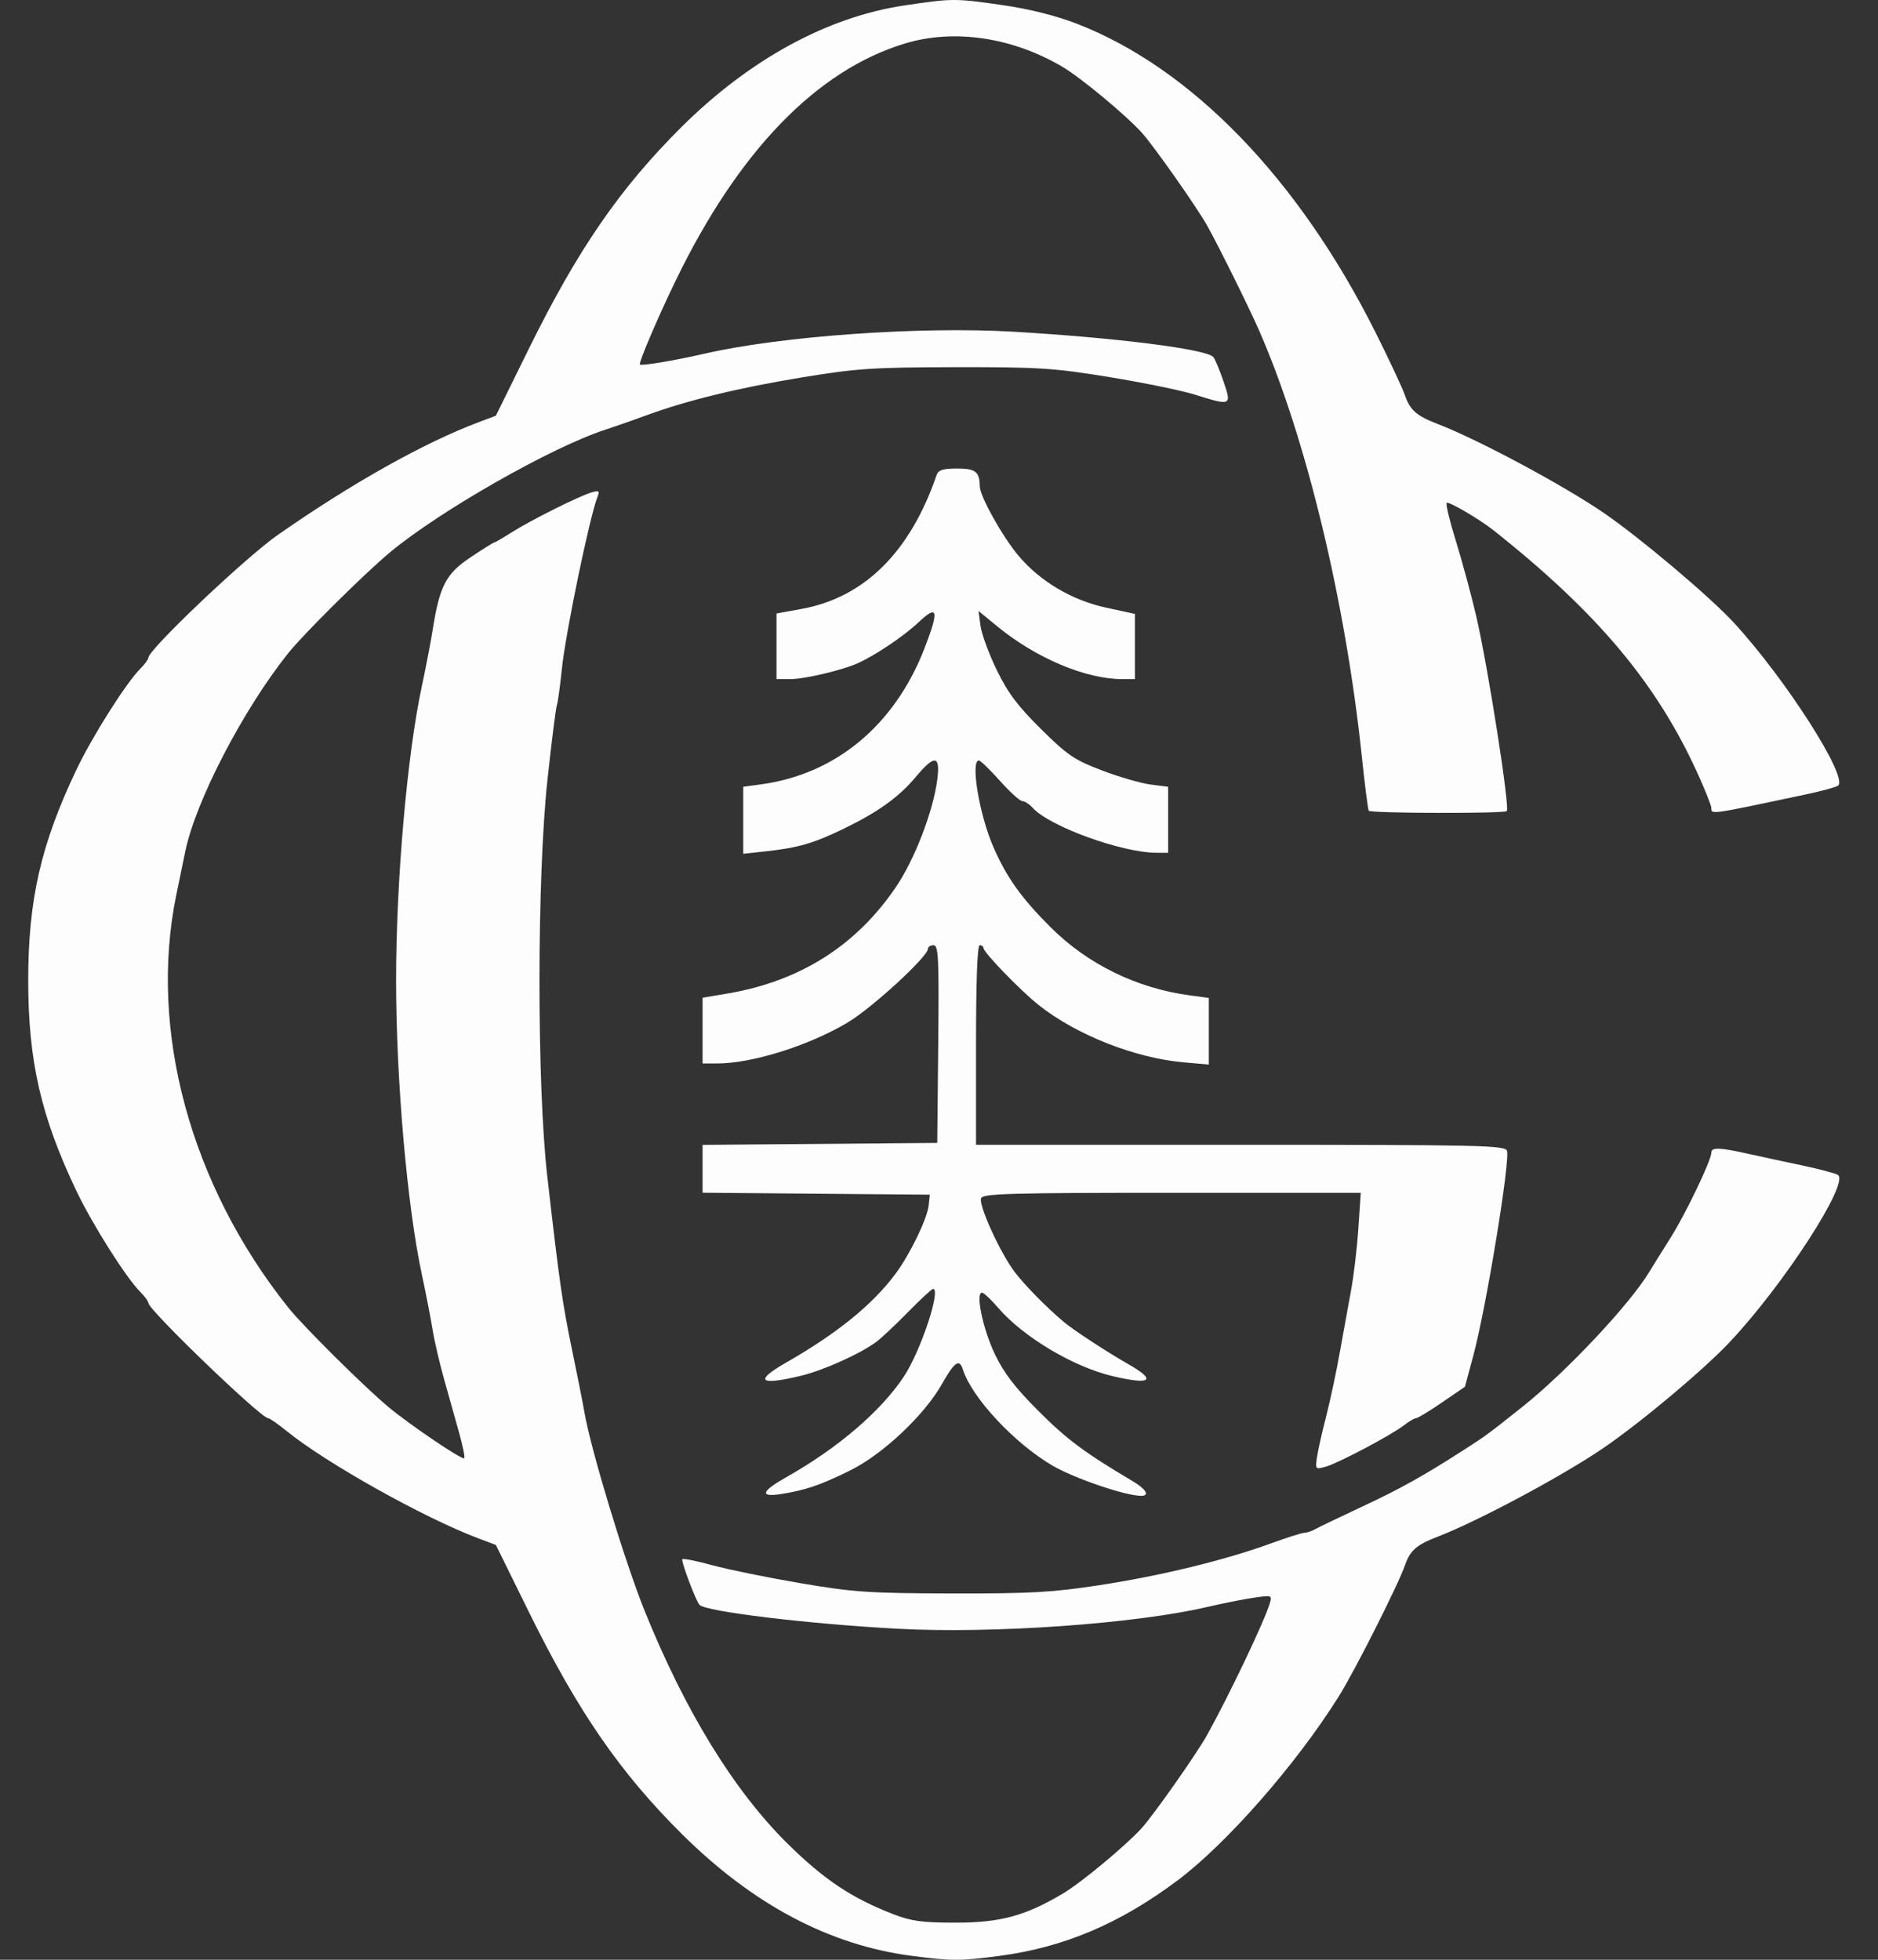
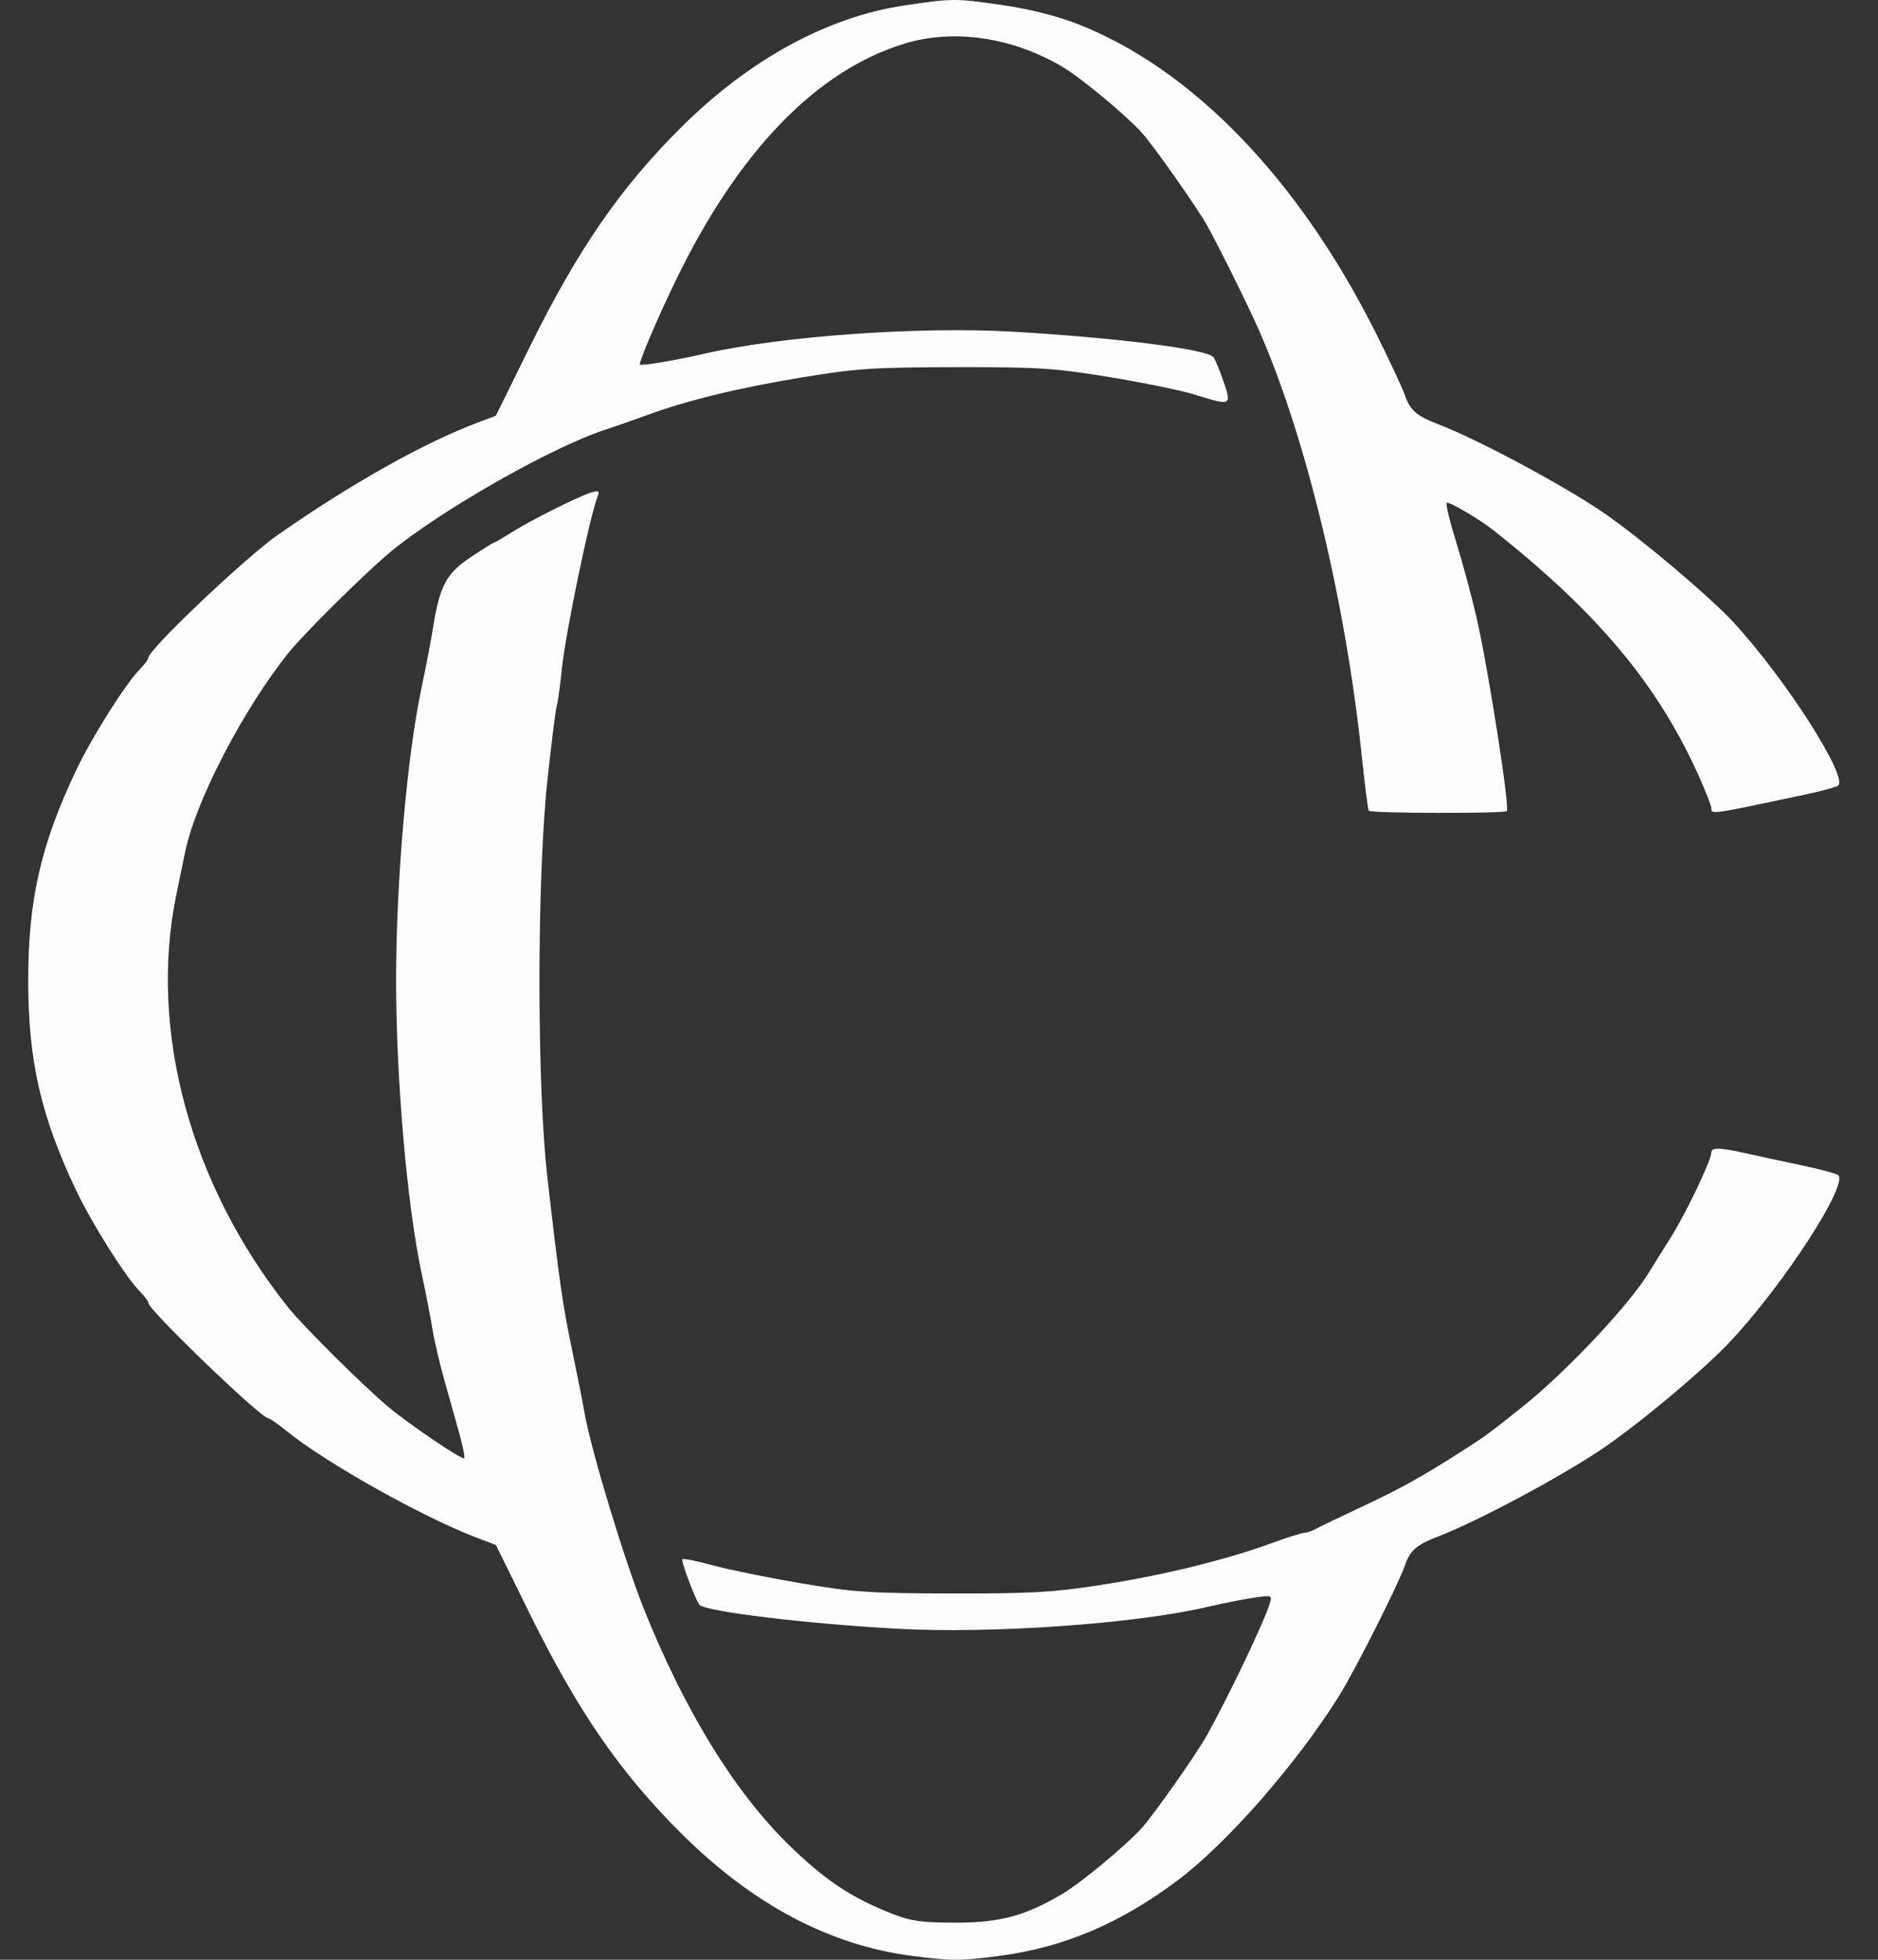
<svg xmlns="http://www.w3.org/2000/svg" width="46" height="48" viewBox="0 0 46 48" fill="none">
  <rect x="0" y="0" width="46" height="48" fill="#333333" stroke="none" />
  <path d="M16.703 3.101C18.362 1.455 20.267 0.416 22.142 0.135C23.331 -0.043 23.389 -0.044 24.569 0.127C25.216 0.22 25.869 0.385 26.379 0.582C29.185 1.671 31.801 4.373 33.685 8.127C34.022 8.799 34.351 9.502 34.416 9.69C34.54 10.049 34.699 10.186 35.221 10.387C36.207 10.766 38.303 11.889 39.294 12.57C40.19 13.186 41.873 14.607 42.465 15.247C43.741 16.63 45.3 19.071 45.017 19.246C44.955 19.284 44.589 19.383 44.203 19.464C41.868 19.959 41.918 19.952 41.918 19.791C41.918 19.735 41.774 19.37 41.598 18.98C40.591 16.75 39.138 15.014 36.578 12.985C36.235 12.713 35.48 12.272 35.435 12.317C35.408 12.344 35.51 12.767 35.662 13.256C35.814 13.745 36.038 14.573 36.16 15.096C36.446 16.326 36.988 19.785 36.907 19.866C36.844 19.929 33.59 19.922 33.527 19.858C33.508 19.839 33.431 19.238 33.356 18.523C32.956 14.717 31.987 10.707 30.835 8.081C30.583 7.509 29.85 6.028 29.57 5.529C29.311 5.066 28.244 3.551 27.958 3.239C27.555 2.8 26.481 1.909 26.034 1.643C24.809 0.915 23.377 0.7 22.171 1.064C20.007 1.716 18.088 3.699 16.55 6.873C16.125 7.75 15.671 8.809 15.671 8.924C15.671 8.973 16.504 8.836 17.254 8.663C19.126 8.232 22.538 7.989 24.83 8.125C27.35 8.273 29.523 8.548 29.717 8.742C29.755 8.78 29.866 9.043 29.964 9.328C30.175 9.942 30.165 9.947 29.261 9.664C28.946 9.565 28.009 9.373 27.18 9.237C25.817 9.014 25.455 8.99 23.409 8.993C21.387 8.997 20.988 9.023 19.653 9.242C18.095 9.498 16.85 9.801 15.851 10.166C15.528 10.285 15.06 10.449 14.811 10.53C13.492 10.963 10.774 12.512 9.555 13.526C8.935 14.041 7.429 15.534 7.057 16.001C5.954 17.385 4.803 19.599 4.54 20.843C4.498 21.042 4.397 21.531 4.316 21.929C3.639 25.244 4.664 29.017 7.057 32.021C7.424 32.482 8.936 33.982 9.53 34.474C10.059 34.912 11.323 35.766 11.371 35.717C11.393 35.696 11.336 35.415 11.246 35.094L10.879 33.786C10.767 33.388 10.639 32.838 10.595 32.564C10.551 32.29 10.432 31.679 10.331 31.206C9.972 29.535 9.702 26.446 9.702 24.011C9.702 21.576 9.972 18.487 10.331 16.816C10.432 16.343 10.552 15.72 10.597 15.433C10.767 14.352 10.923 14.052 11.524 13.651C11.825 13.45 12.087 13.286 12.107 13.286C12.128 13.286 12.316 13.176 12.527 13.042C12.989 12.748 14.184 12.15 14.485 12.062C14.671 12.007 14.693 12.022 14.636 12.166C14.443 12.655 13.855 15.492 13.764 16.373C13.72 16.801 13.663 17.209 13.639 17.278C13.614 17.347 13.511 18.165 13.41 19.095C13.151 21.488 13.148 26.562 13.405 28.808C13.7 31.395 13.778 31.935 14.012 33.062C14.136 33.659 14.274 34.352 14.317 34.601C14.478 35.529 15.304 38.247 15.789 39.452C16.779 41.907 17.973 43.852 19.285 45.15C20.18 46.034 20.855 46.486 21.876 46.882C22.321 47.055 22.585 47.091 23.409 47.091C24.502 47.091 25.116 46.924 26.034 46.379C26.481 46.113 27.555 45.222 27.958 44.783C28.25 44.465 29.315 42.949 29.568 42.493C30.121 41.494 30.962 39.728 31.1 39.278C31.163 39.072 31.154 39.069 30.726 39.13C30.485 39.164 29.961 39.268 29.561 39.361C27.798 39.772 24.306 40.018 21.998 39.893C19.796 39.775 17.301 39.474 17.135 39.308C17.047 39.22 16.674 38.228 16.714 38.189C16.736 38.166 17.071 38.233 17.457 38.339C17.844 38.444 18.811 38.641 19.608 38.777C20.909 38.998 21.285 39.023 23.319 39.028C25.247 39.032 25.782 39.002 26.939 38.824C28.44 38.593 29.991 38.216 31.111 37.809C31.515 37.662 31.892 37.542 31.95 37.542C32.008 37.542 32.126 37.503 32.212 37.455C32.299 37.406 32.818 37.157 33.365 36.901C34.313 36.458 34.881 36.14 35.898 35.485C36.4 35.162 36.459 35.118 37.302 34.447C38.367 33.598 39.926 31.94 40.4 31.149C40.486 31.007 40.718 30.634 40.916 30.321C41.282 29.745 41.918 28.418 41.918 28.231C41.918 28.096 42.117 28.102 42.823 28.26C43.147 28.332 43.748 28.462 44.158 28.548C44.568 28.635 44.955 28.738 45.017 28.776C45.313 28.959 43.703 31.45 42.374 32.865C41.742 33.538 40.226 34.812 39.294 35.452C38.303 36.133 36.207 37.256 35.221 37.635C34.699 37.836 34.54 37.973 34.416 38.332C34.248 38.816 33.183 40.927 32.79 41.553C31.751 43.211 30.043 45.159 28.84 46.059C27.422 47.12 26.049 47.7 24.467 47.907C23.521 48.031 23.306 48.031 22.338 47.905C20.318 47.642 18.446 46.651 16.703 44.921C15.189 43.418 14.156 41.92 12.953 39.479L12.146 37.84L11.713 37.677C10.37 37.169 7.984 35.833 7.012 35.043C6.804 34.874 6.605 34.736 6.569 34.736C6.392 34.736 3.633 32.081 3.633 31.911C3.633 31.872 3.546 31.753 3.44 31.647C3.089 31.297 2.267 29.997 1.872 29.17C1.004 27.351 0.691 25.985 0.691 24.011C0.691 22.037 1.004 20.671 1.872 18.852C2.267 18.025 3.089 16.726 3.44 16.375C3.546 16.269 3.633 16.15 3.633 16.111C3.633 15.912 6.012 13.654 6.805 13.101C8.62 11.835 10.368 10.854 11.713 10.345L12.146 10.182L12.953 8.543C14.156 6.102 15.189 4.604 16.703 3.101Z" fill="#FDFDFD" />
-   <path d="M19.63 14.915C21.172 14.635 22.294 13.523 22.942 11.634C22.984 11.512 23.098 11.475 23.442 11.475C23.895 11.475 23.995 11.553 23.999 11.913C24.002 12.155 24.554 13.144 24.948 13.612C25.477 14.241 26.256 14.702 27.097 14.884L27.799 15.036V15.835V16.634H27.497C26.591 16.634 25.369 16.118 24.413 15.33L23.968 14.964L24.017 15.33C24.044 15.531 24.224 16.019 24.416 16.414C24.687 16.971 24.93 17.295 25.498 17.856C26.147 18.498 26.316 18.613 26.992 18.87C27.411 19.03 27.947 19.185 28.183 19.215L28.613 19.27V20.079V20.888L28.319 20.887C27.473 20.882 25.707 20.241 25.299 19.79C25.215 19.697 25.098 19.621 25.04 19.621C24.982 19.621 24.735 19.397 24.491 19.123C24.247 18.85 24.016 18.626 23.977 18.626C23.766 18.626 23.987 19.956 24.33 20.741C24.658 21.493 25.015 21.994 25.736 22.713C26.645 23.62 27.851 24.208 29.155 24.381L29.609 24.442V25.258V26.074L28.998 26.02C27.802 25.915 26.369 25.35 25.446 24.62C25.003 24.27 24.092 23.329 24.089 23.219C24.089 23.182 24.047 23.151 23.997 23.151C23.939 23.151 23.907 24.026 23.907 25.595V28.039H30.381C36.238 28.039 36.861 28.052 36.911 28.184C36.997 28.409 36.404 32.028 36.089 33.197L35.882 33.966L35.319 34.351C35.01 34.563 34.724 34.736 34.684 34.736C34.644 34.736 34.514 34.812 34.396 34.904C34.089 35.144 32.792 35.831 32.479 35.921C32.222 35.994 32.216 35.989 32.256 35.706C32.278 35.546 32.38 35.089 32.483 34.691C32.585 34.293 32.737 33.58 32.82 33.107C32.904 32.634 33.026 31.962 33.091 31.614C33.157 31.265 33.238 30.583 33.271 30.098L33.331 29.215H28.706C24.727 29.215 24.075 29.234 24.031 29.348C23.966 29.519 24.501 30.692 24.859 31.161C25.109 31.488 25.636 32.024 26.063 32.383C26.294 32.578 27.138 33.129 27.64 33.414C28.349 33.816 28.19 33.929 27.24 33.702C26.279 33.472 25.058 32.741 24.45 32.033C24.276 31.829 24.097 31.662 24.054 31.661C23.889 31.657 24.073 32.543 24.362 33.153C24.588 33.629 24.856 33.979 25.439 34.562C26.132 35.255 26.564 35.578 27.731 36.27C28.073 36.472 28.172 36.637 27.952 36.637C27.569 36.637 26.318 36.211 25.782 35.898C24.848 35.353 23.803 34.232 23.584 33.54C23.498 33.271 23.379 33.355 23.074 33.895C22.641 34.663 21.624 35.62 20.82 36.017C20.096 36.374 19.73 36.499 19.133 36.593C18.595 36.677 18.643 36.528 19.268 36.175C20.525 35.466 21.579 34.562 22.141 33.713C22.55 33.096 23.058 31.569 22.854 31.569C22.823 31.569 22.548 31.823 22.243 32.134C21.939 32.445 21.588 32.775 21.463 32.867C21.057 33.165 20.162 33.567 19.608 33.699C18.588 33.942 18.467 33.824 19.268 33.366C20.512 32.654 21.386 31.943 21.946 31.184C22.293 30.713 22.712 29.846 22.747 29.527L22.776 29.261L19.992 29.237L17.209 29.213V28.627V28.041L20.083 28.017L22.957 27.993L22.981 25.572C23.002 23.458 22.987 23.151 22.867 23.151C22.792 23.151 22.73 23.19 22.73 23.237C22.73 23.43 21.356 24.692 20.758 25.047C19.804 25.614 18.421 26.047 17.567 26.047H17.209V25.242V24.437L17.82 24.334C19.595 24.033 20.974 23.161 21.948 21.721C22.404 21.049 22.856 19.873 22.957 19.101C23.036 18.493 22.896 18.473 22.434 19.026C22.021 19.52 21.522 19.88 20.684 20.289C19.941 20.651 19.558 20.764 18.77 20.85L18.205 20.912V20.091V19.27L18.635 19.212C20.471 18.964 21.914 17.764 22.645 15.878C23.006 14.946 22.973 14.794 22.504 15.237C22.145 15.577 21.445 16.048 21.011 16.244C20.626 16.417 19.703 16.634 19.353 16.634H19.019V15.83V15.026L19.63 14.915Z" fill="#FDFDFD" />
</svg>